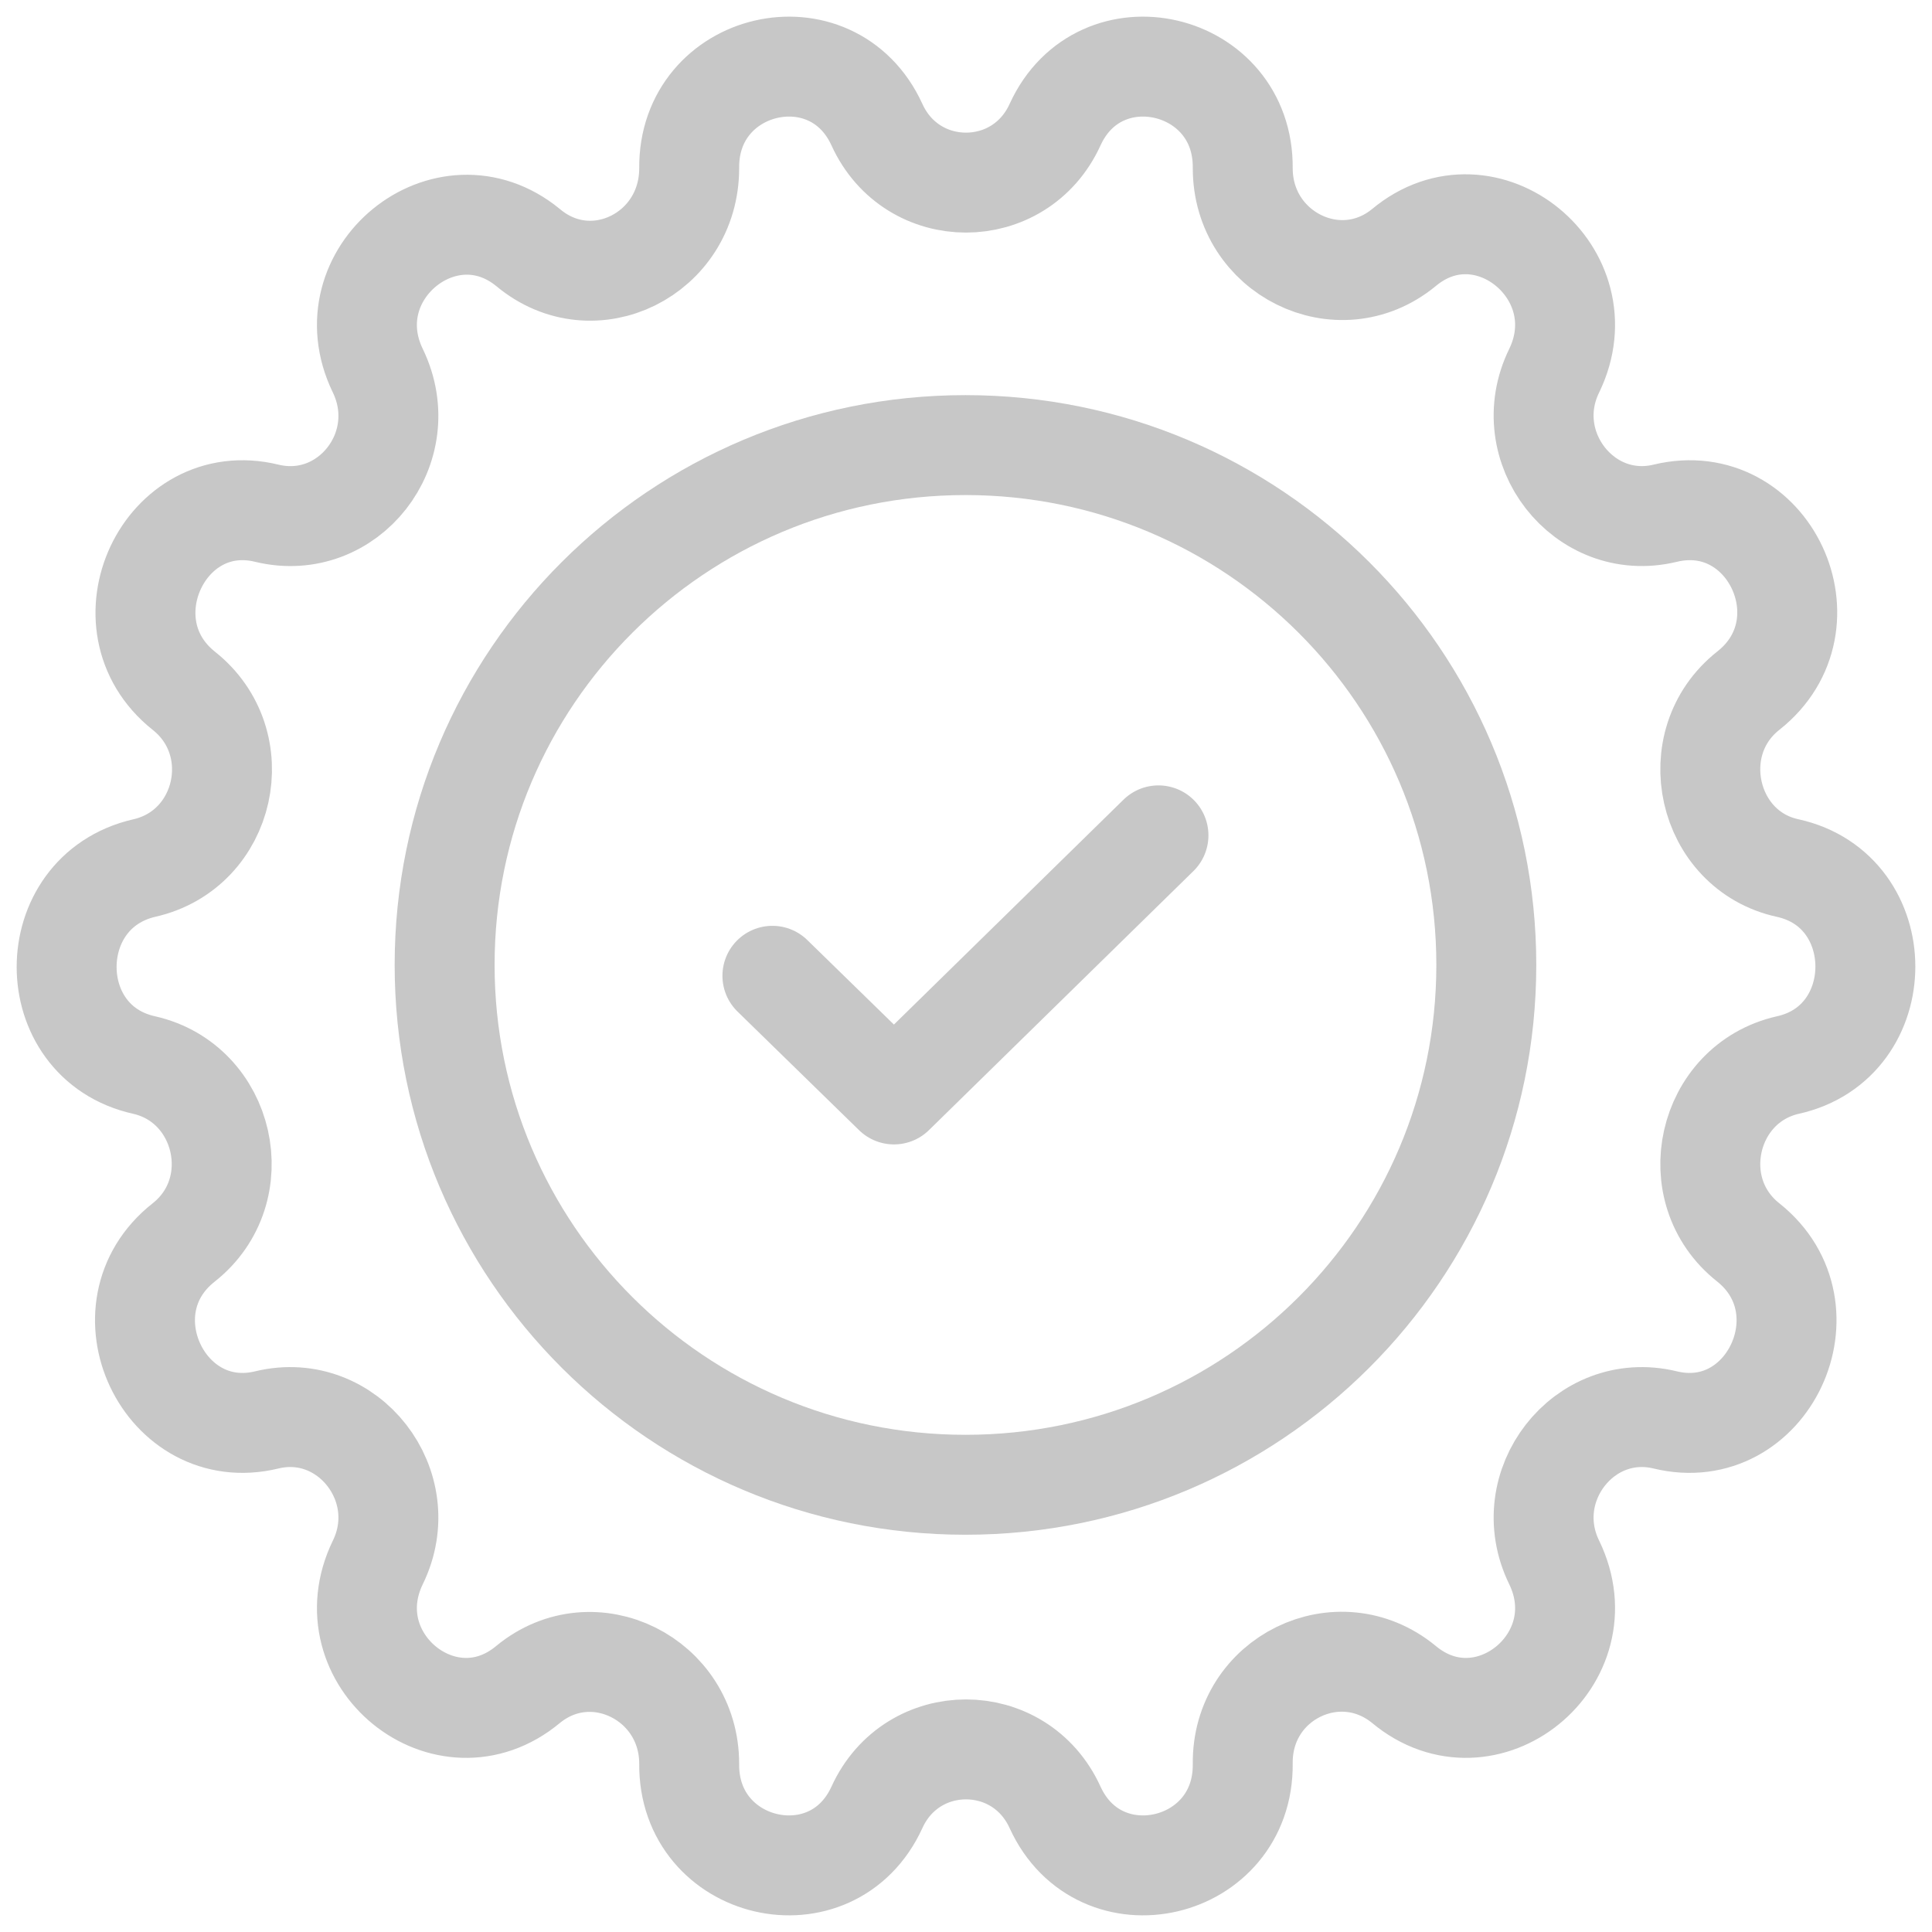
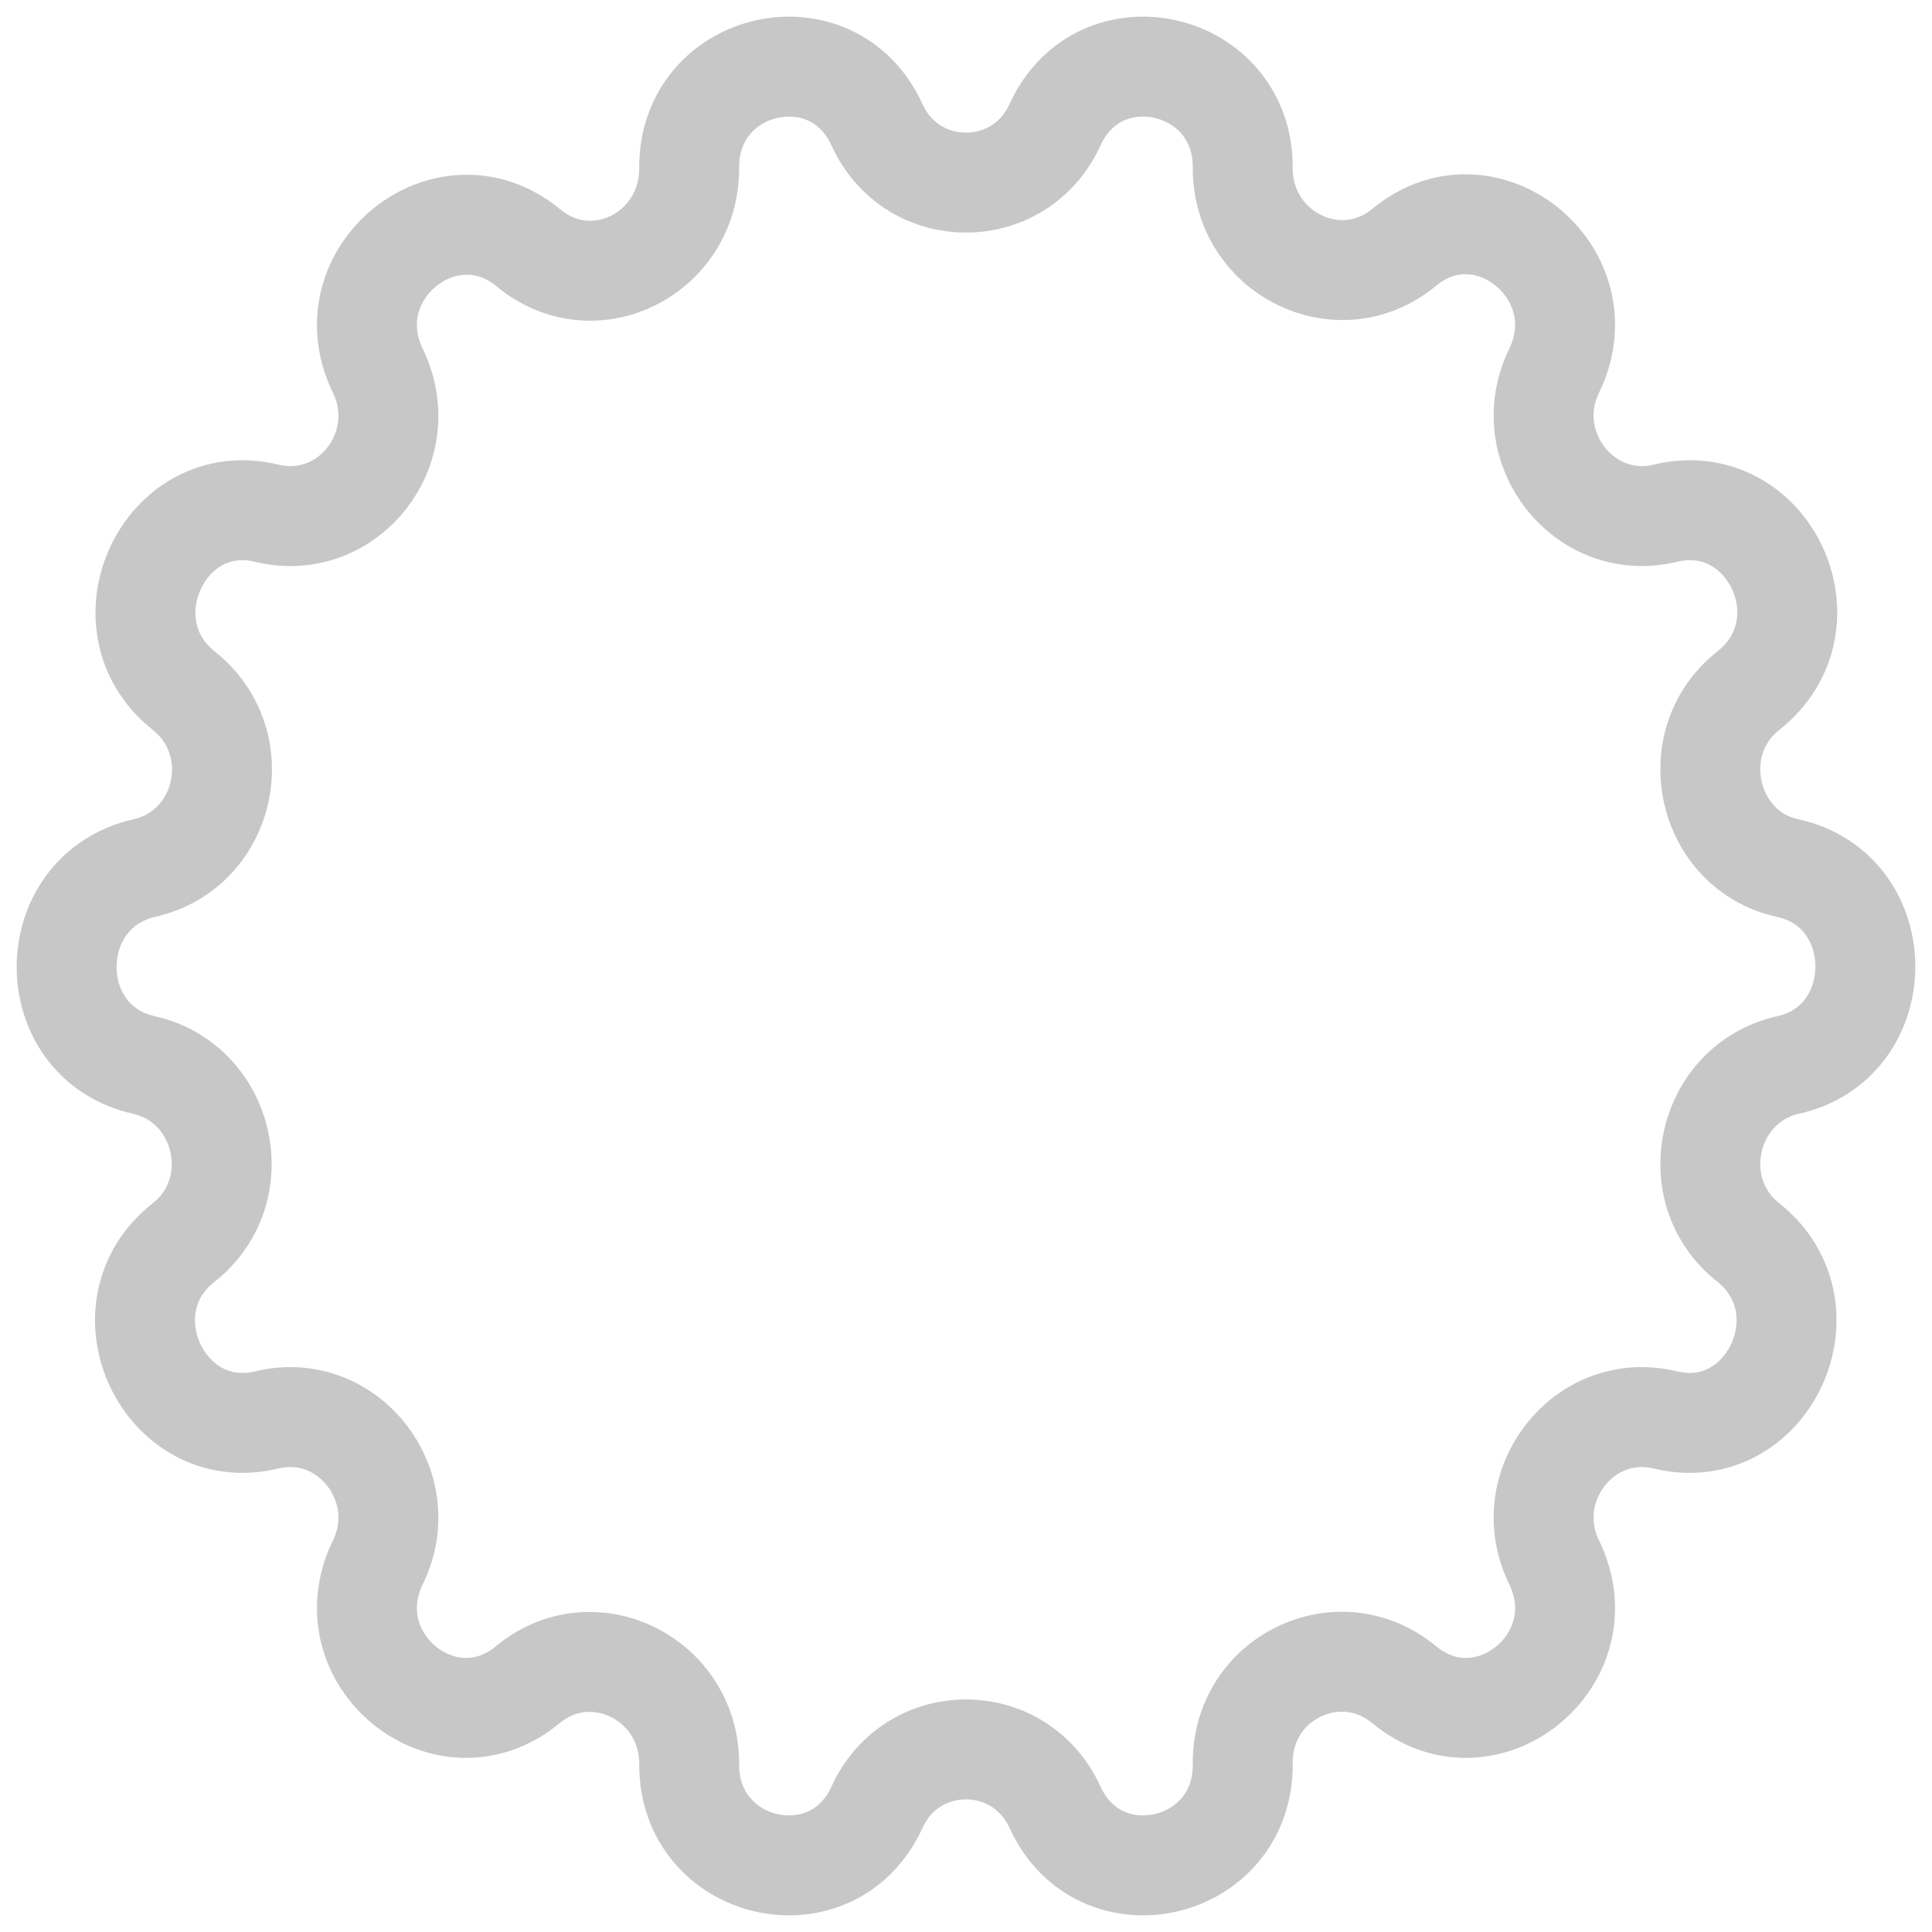
<svg xmlns="http://www.w3.org/2000/svg" width="29" height="29" viewBox="0 0 29 29" fill="none">
-   <path d="M11.594 14.647L13.419 16.428L17.389 12.539" stroke="#C7C7C7" stroke-width="1.5" stroke-linecap="round" stroke-linejoin="round" />
-   <path d="M22.31 14.484C22.31 18.794 18.811 22.287 14.492 22.287C10.173 22.287 6.674 18.794 6.674 14.484C6.674 10.173 10.173 6.681 14.492 6.681C18.811 6.681 22.31 10.173 22.31 14.484Z" stroke="#C7C7C7" stroke-width="1.5" stroke-linecap="round" stroke-linejoin="round" />
  <path d="M15.837 1.871C16.509 0.401 18.671 0.907 18.654 2.525C18.654 3.799 20.095 4.518 21.072 3.717C22.305 2.688 24.034 4.11 23.329 5.564C22.769 6.707 23.777 7.998 24.994 7.704C26.547 7.328 27.508 9.37 26.243 10.367C25.25 11.151 25.619 12.768 26.835 13.03C28.388 13.373 28.388 15.644 26.835 15.987C25.619 16.264 25.25 17.866 26.243 18.65C27.492 19.646 26.531 21.688 24.994 21.313C23.777 21.019 22.769 22.309 23.329 23.453C24.034 24.907 22.305 26.312 21.072 25.283C20.095 24.482 18.639 25.185 18.654 26.475C18.671 28.093 16.509 28.599 15.837 27.129C15.309 25.969 13.691 25.969 13.163 27.129C12.491 28.599 10.329 28.093 10.345 26.475C10.345 25.201 8.905 24.482 7.928 25.283C6.695 26.312 4.966 24.907 5.671 23.453C6.231 22.309 5.223 21.019 4.006 21.313C2.469 21.688 1.492 19.646 2.757 18.65C3.75 17.866 3.381 16.264 2.165 15.987C0.612 15.644 0.612 13.389 2.165 13.03C3.397 12.752 3.75 11.151 2.757 10.367C1.508 9.37 2.469 7.328 4.006 7.704C5.223 7.998 6.231 6.723 5.671 5.564C4.966 4.11 6.695 2.705 7.928 3.717C8.905 4.534 10.345 3.815 10.345 2.525C10.329 0.907 12.491 0.401 13.163 1.871C13.691 3.031 15.309 3.031 15.837 1.871Z" stroke="#C7C7C7" stroke-width="1.5" stroke-linecap="round" stroke-linejoin="round" />
</svg>